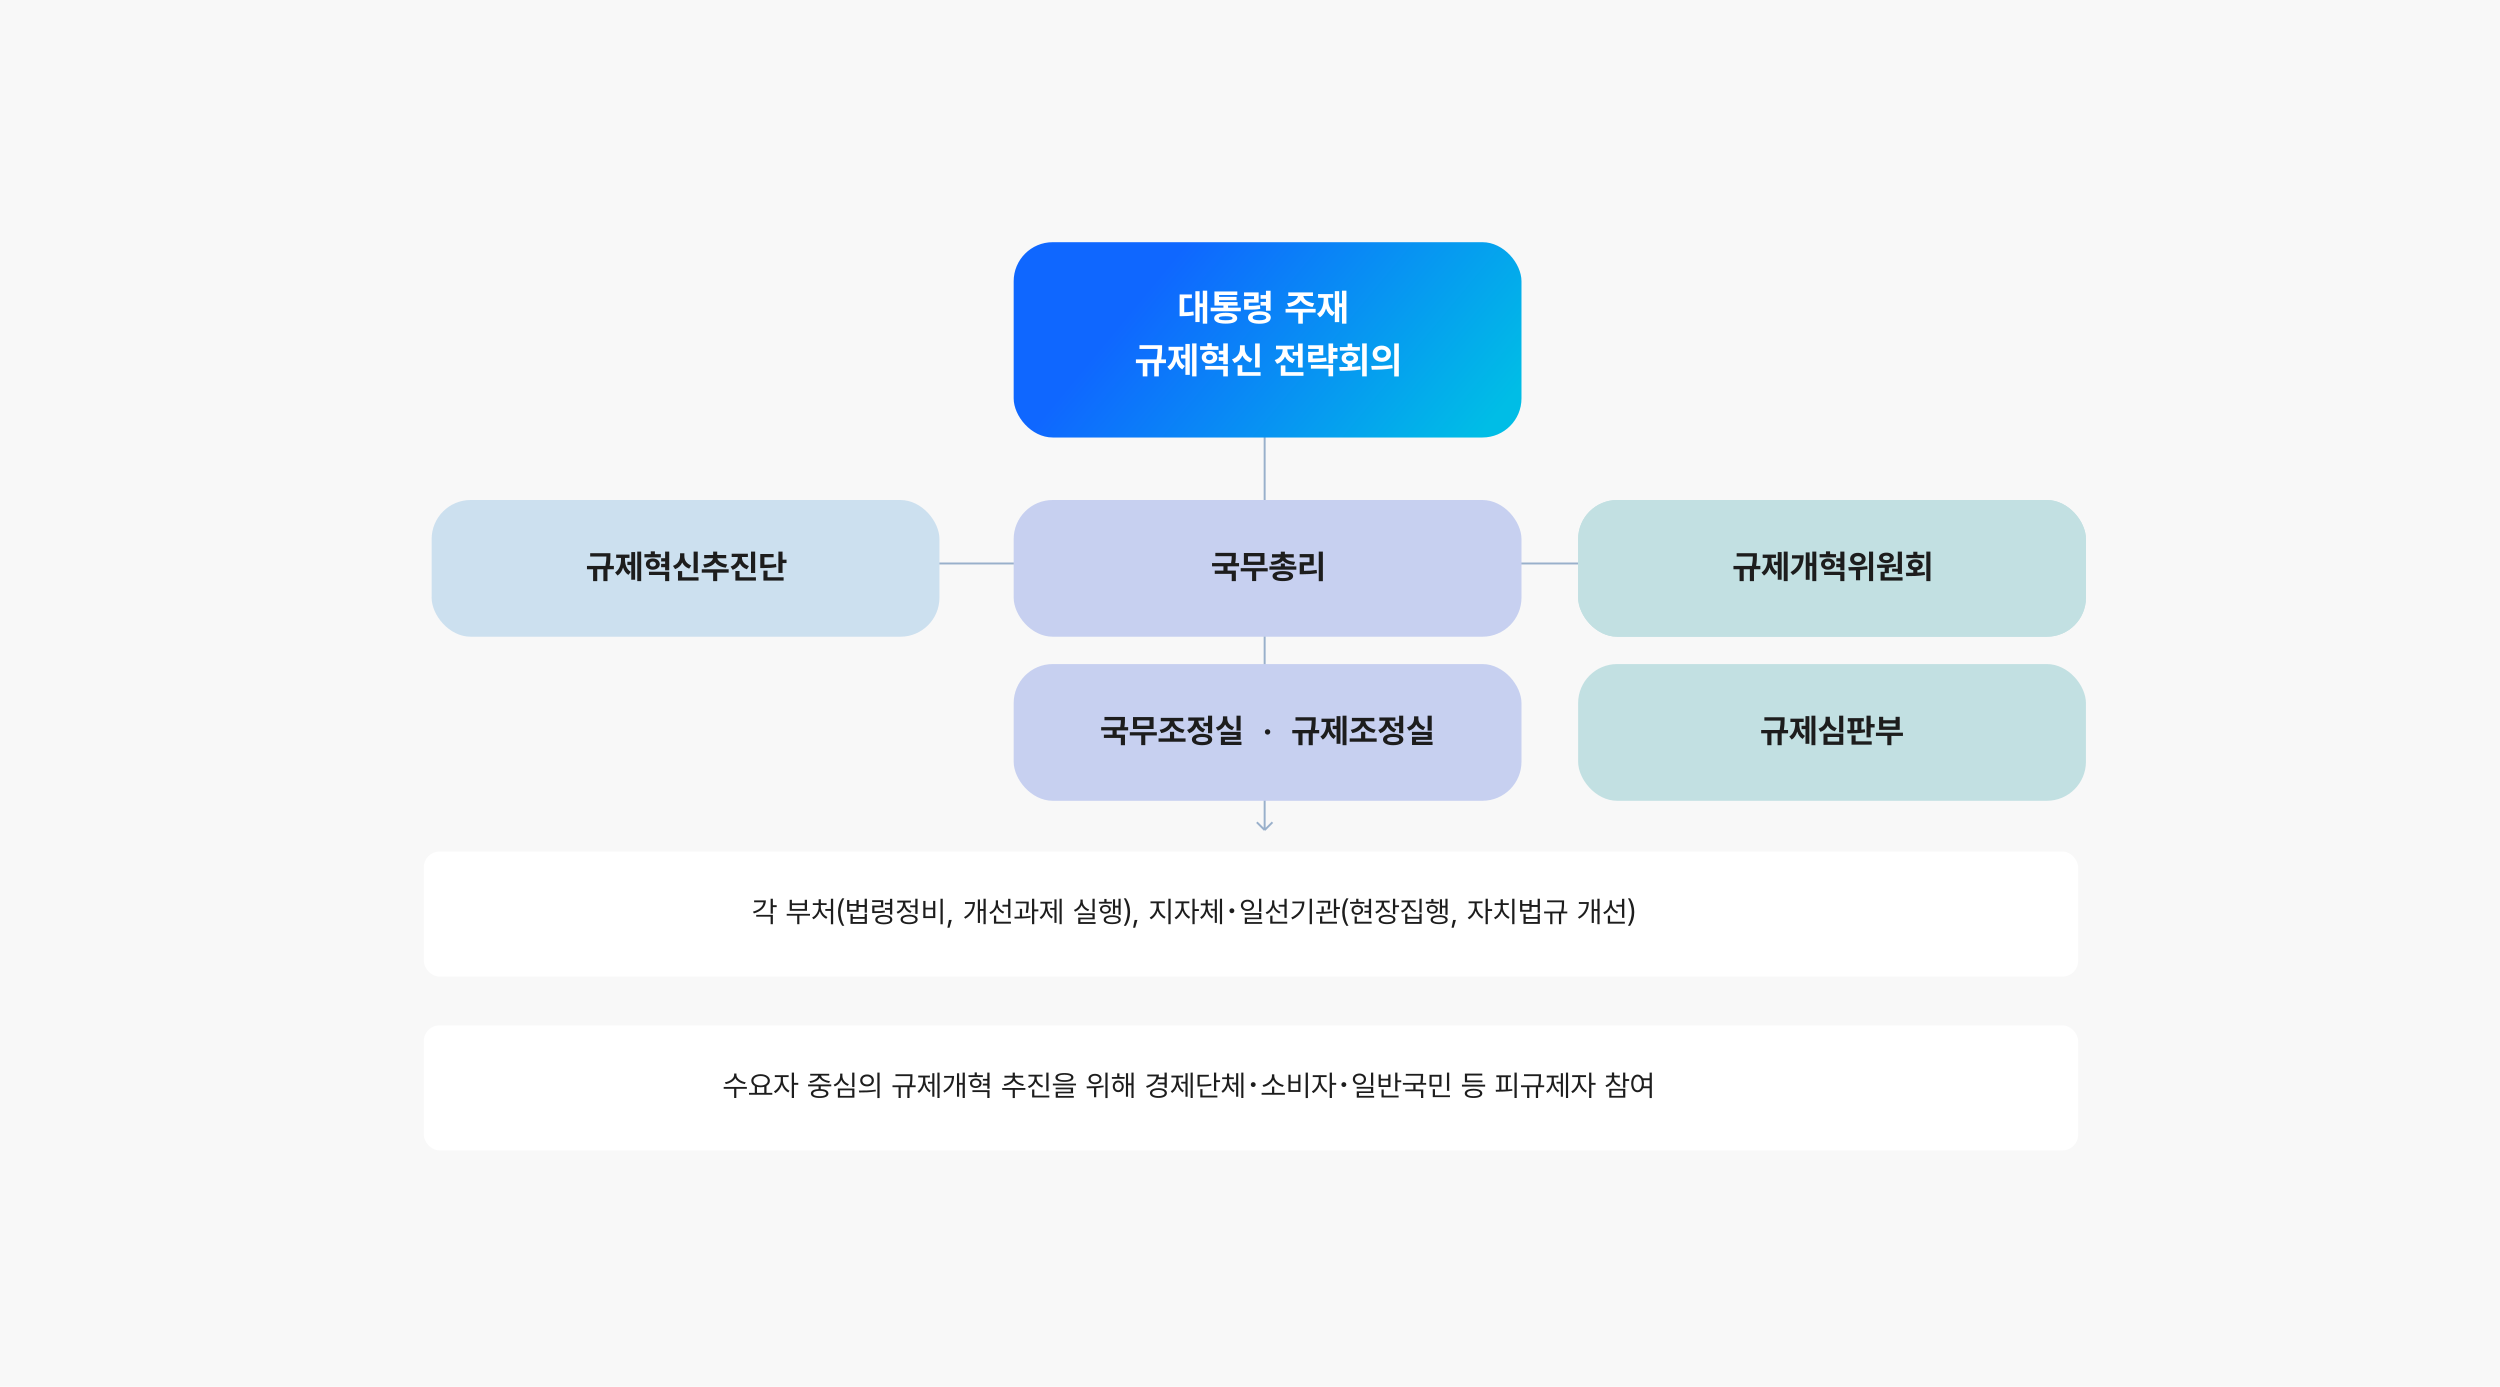
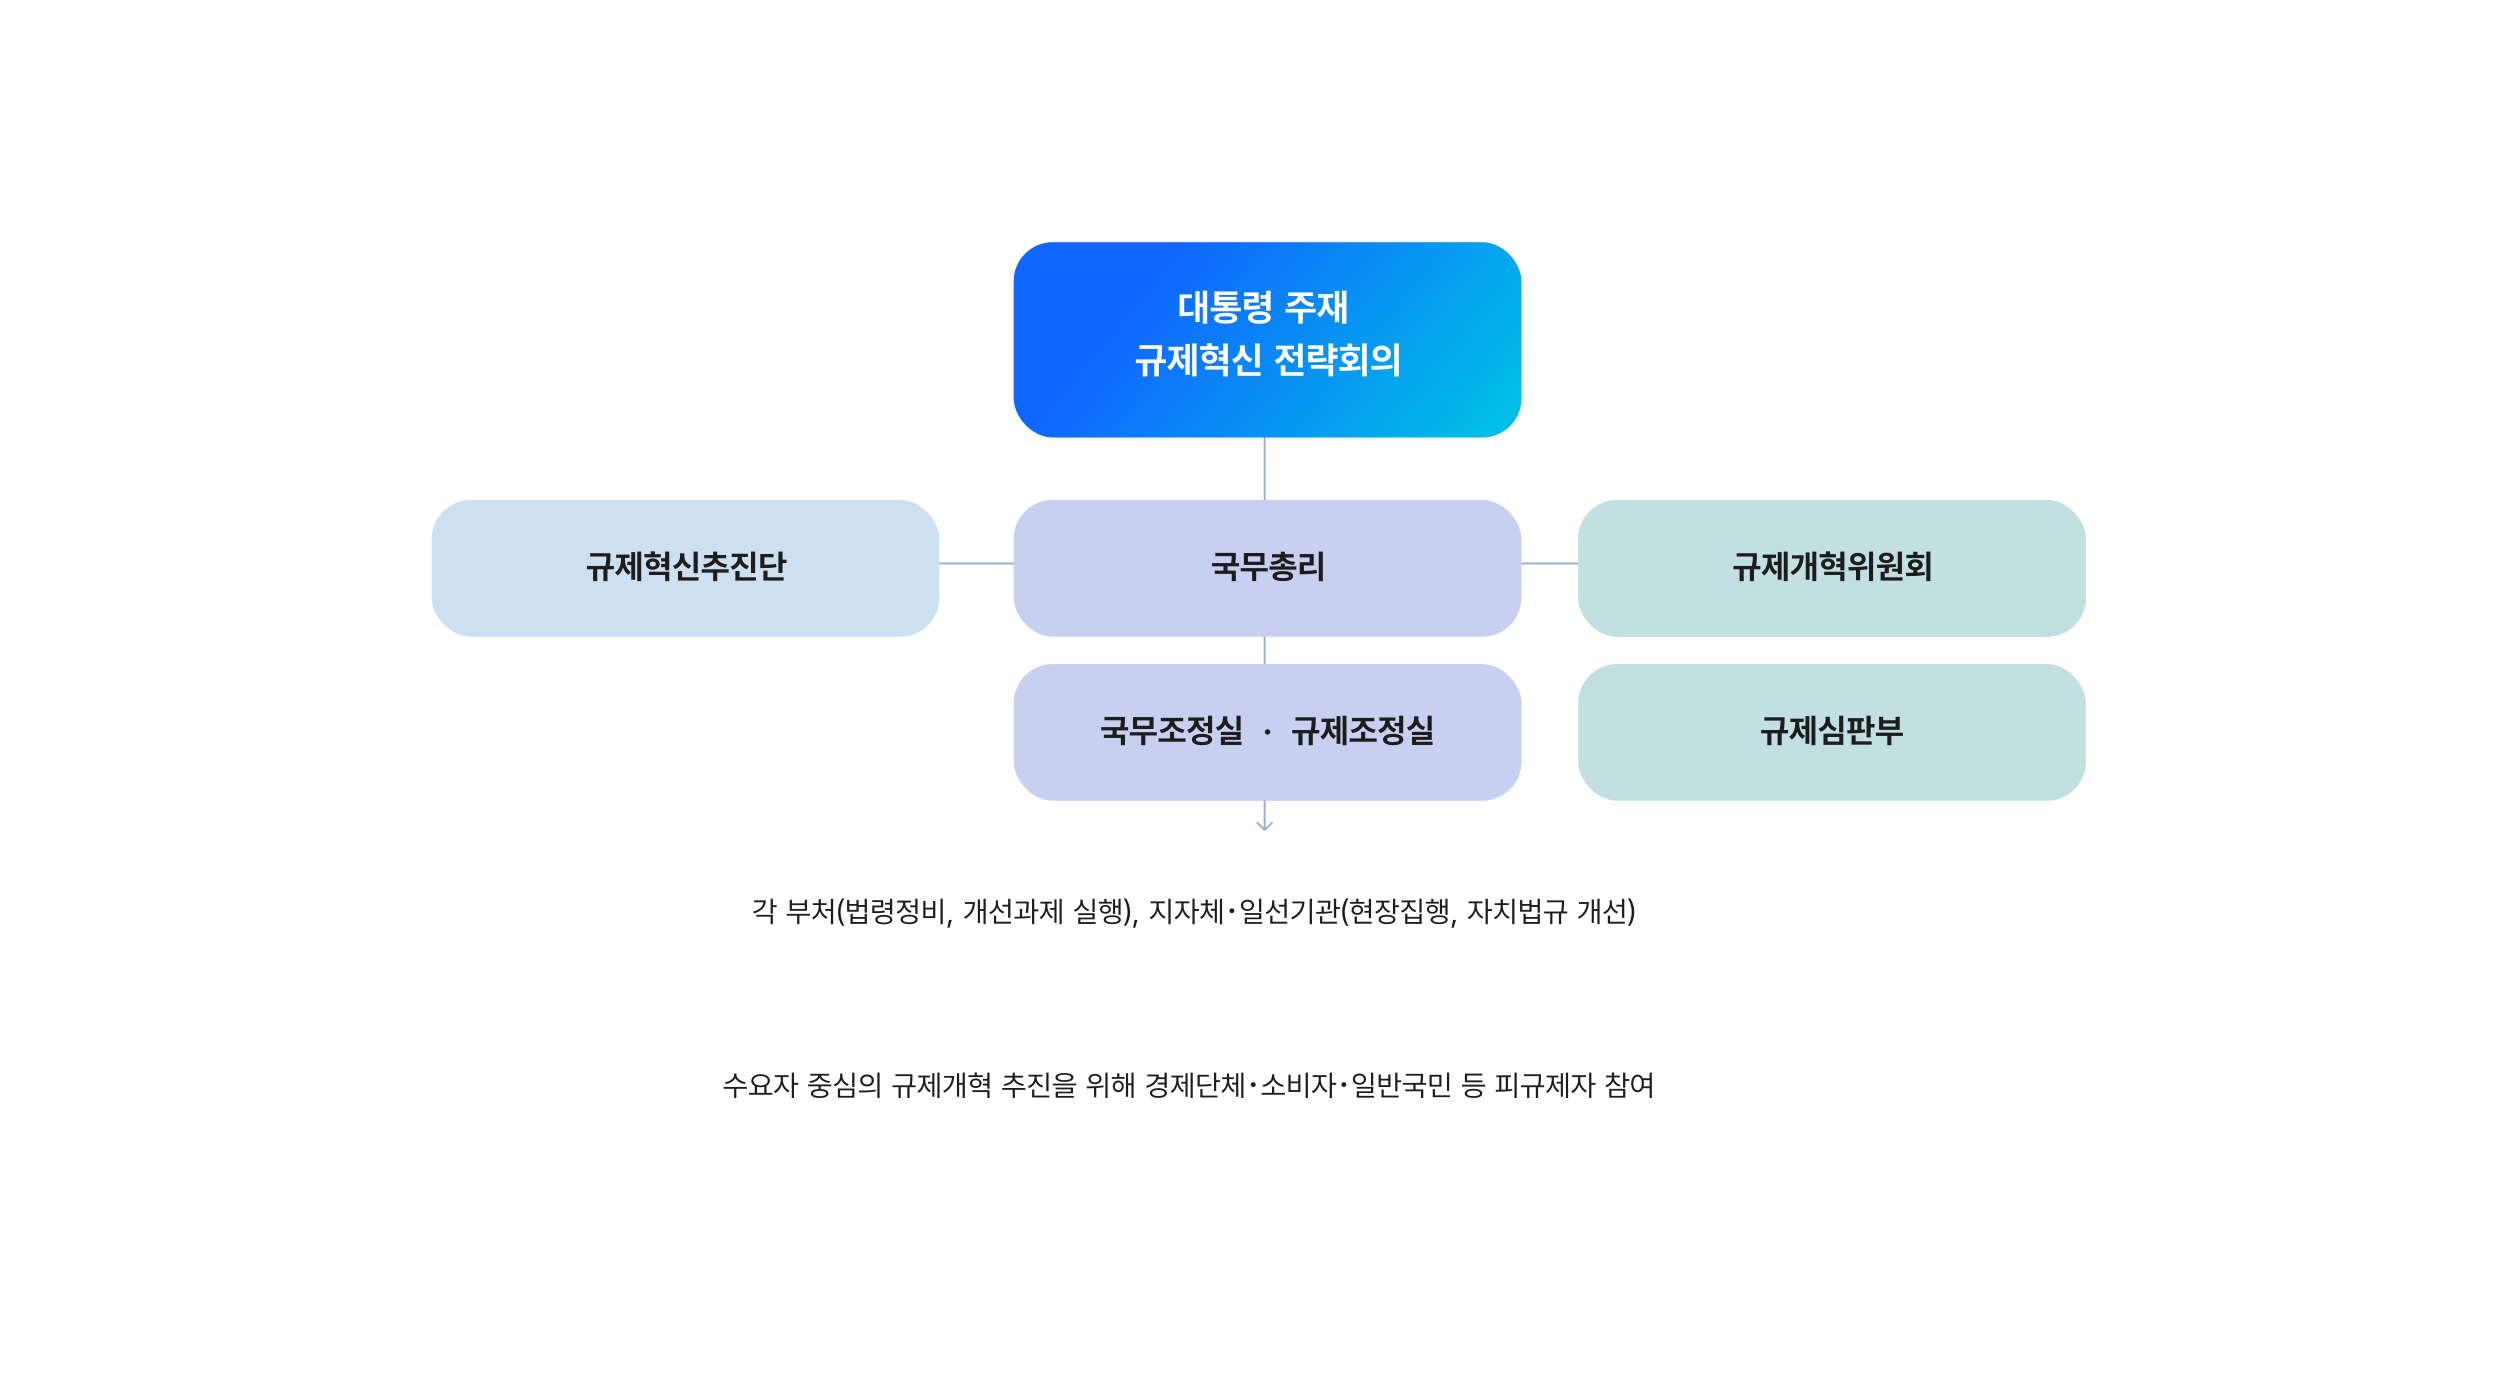
<svg xmlns="http://www.w3.org/2000/svg" width="1280" height="710" viewBox="0 0 1280 710" fill="none">
-   <rect width="1280" height="710" fill="#F8F8F8" />
  <path d="M647.5 152L647.5 425M647.5 425L643.5 421M647.5 425L651.5 421" stroke="#99B0CB" />
  <path d="M447 288.5L834 288.5" stroke="#99B0CB" />
  <rect x="217" y="436" width="847" height="64" rx="8" fill="white" />
  <path d="M395.708 460.164V463.475H397.671V464.456H395.708V467.811H394.565V460.164H395.708ZM392.134 460.999C392.134 464.295 389.834 466.639 385.981 467.664L385.513 466.771C388.706 465.906 390.676 464.163 390.918 461.951H386.099V460.999H392.134ZM395.708 468.411V473.187H394.565V469.349H387.183V468.411H395.708ZM414.722 467.898V468.836H409.287V473.187H408.159V468.836H402.798V467.898H414.722ZM405.464 460.706V462.508H412.026V460.706H413.184V466.316H404.321V460.706H405.464ZM405.464 465.379H412.026V463.445H405.464V465.379ZM426.572 460.164V473.216H425.415V466.36H422.559V465.408H425.415V460.164H426.572ZM420.273 464.412C420.273 466.565 421.738 468.675 423.672 469.539L423.013 470.433C421.533 469.751 420.303 468.331 419.731 466.609C419.16 468.426 417.944 469.949 416.465 470.667L415.806 469.773C417.71 468.88 419.146 466.653 419.146 464.412V463.372H416.157V462.435H419.146V460.413H420.288V462.435H423.232V463.372H420.273V464.412ZM429.062 466.99C429.077 464.222 429.824 461.922 431.172 459.959H432.285C431.289 461.409 430.366 464.383 430.366 466.99C430.366 469.598 431.289 472.557 432.285 474.007H431.172C429.824 472.059 429.077 469.759 429.062 466.99ZM434.863 460.838V462.859H438.496V460.838H439.624V463.372H442.7V460.164H443.857V467.283H442.7V464.339H439.624V466.8H433.721V460.838H434.863ZM434.863 465.862H438.496V463.768H434.863V465.862ZM436.621 467.913V469.51H442.7V467.913H443.843V473.011H435.464V467.913H436.621ZM436.621 472.059H442.7V470.433H436.621V472.059ZM452.207 460.911V464.559H447.725V466.551C450.171 466.551 451.431 466.5 452.969 466.214L453.086 467.166C451.46 467.459 450.142 467.503 447.505 467.488H446.582V463.636H451.064V461.863H446.553V460.911H452.207ZM456.821 460.179V468.235H455.664V465.833H453.086V464.866H455.664V463.167H453.086V462.229H455.664V460.179H456.821ZM452.515 468.455C455.225 468.455 456.865 469.349 456.865 470.872C456.865 472.396 455.225 473.26 452.515 473.26C449.79 473.26 448.135 472.396 448.135 470.872C448.135 469.349 449.79 468.455 452.515 468.455ZM452.515 469.363C450.508 469.363 449.292 469.92 449.307 470.872C449.292 471.81 450.508 472.352 452.515 472.352C454.507 472.352 455.737 471.81 455.737 470.872C455.737 469.92 454.507 469.363 452.515 469.363ZM469.785 460.164V467.928H468.628V464.515H466.006V463.562H468.628V460.164H469.785ZM465.464 468.338C468.174 468.338 469.829 469.217 469.829 470.755C469.829 472.293 468.174 473.172 465.464 473.187C462.754 473.172 461.099 472.293 461.099 470.755C461.099 469.217 462.754 468.338 465.464 468.338ZM465.464 469.231C463.472 469.231 462.227 469.803 462.241 470.755C462.227 471.692 463.472 472.264 465.464 472.264C467.456 472.264 468.687 471.692 468.687 470.755C468.687 469.803 467.456 469.231 465.464 469.231ZM463.516 462.552C463.516 464.251 464.819 465.862 466.724 466.521L466.123 467.444C464.658 466.917 463.523 465.826 462.974 464.471C462.402 466.001 461.194 467.225 459.648 467.811L459.048 466.888C460.981 466.185 462.358 464.427 462.358 462.566V462.083H459.414V461.116H466.431V462.083H463.516V462.552ZM482.69 460.164V473.216H481.533V460.164H482.69ZM473.857 461.277V464.72H477.739V461.277H478.867V470.066H472.715V461.277H473.857ZM473.857 469.1H477.739V465.643H473.857V469.1ZM487.29 471.019L486.147 475.003H485.063L485.869 471.019H487.29ZM504.678 460.164V473.187H503.55V466.375H501.748V472.542H500.649V460.516H501.748V465.423H503.55V460.164H504.678ZM499.17 461.863C499.155 465.174 497.998 468.309 494.248 470.389L493.574 469.583C496.599 467.898 497.852 465.511 498.042 462.815H494.072V461.863H499.17ZM510.977 462.625C510.977 464.441 512.295 466.155 514.199 466.844L513.555 467.737C512.126 467.166 510.991 466.031 510.435 464.617C509.878 466.192 508.691 467.444 507.153 468.06L506.538 467.122C508.486 466.404 509.834 464.588 509.849 462.581V460.97H510.977V462.625ZM517.319 460.179V469.935H516.162V464.207H513.262V463.24H516.162V460.179H517.319ZM517.612 471.941V472.908H508.896V468.821H510.054V471.941H517.612ZM526.709 461.614V462.288C526.694 463.313 526.694 465.042 526.328 467.459L525.171 467.356C525.522 465.174 525.552 463.592 525.552 462.552H520.088V461.614H526.709ZM523.296 465.335V469.29C524.739 469.239 526.218 469.144 527.573 468.982L527.632 469.847C524.893 470.271 521.831 470.33 519.502 470.315L519.355 469.363C520.212 469.356 521.165 469.349 522.168 469.319V465.335H523.296ZM529.536 460.164V465.613H531.646V466.609H529.536V473.187H528.394V460.164H529.536ZM543.584 460.164V473.187H542.485V460.164H543.584ZM540.947 460.486V472.513H539.863V465.804H537.666V464.866H539.863V460.486H540.947ZM536.274 463.885C536.274 466.141 537.285 468.382 539.087 469.422L538.384 470.271C537.102 469.502 536.194 468.096 535.747 466.434C535.271 468.228 534.326 469.759 533.022 470.579L532.29 469.715C534.106 468.631 535.161 466.258 535.161 463.885V462.654H532.656V461.702H538.662V462.654H536.274V463.885ZM560.474 460.164V466.917H559.346V460.164H560.474ZM560.488 467.576V470.696H553.179V472.103H560.957V473.04H552.051V469.803H559.346V468.499H552.021V467.576H560.488ZM554.351 461.541C554.336 463.387 555.742 465.013 557.676 465.643L557.104 466.536C555.581 466.016 554.365 464.925 553.779 463.519C553.193 465.035 551.97 466.229 550.425 466.785L549.824 465.877C551.787 465.188 553.179 463.46 553.179 461.541V460.545H554.351V461.541ZM573.76 460.164V468.411H572.661V464.676H570.918V467.942H569.834V460.428H570.918V463.724H572.661V460.164H573.76ZM569.307 461.731V462.654H562.627V461.731H565.41V460.267H566.553V461.731H569.307ZM565.981 463.357C567.637 463.357 568.765 464.222 568.779 465.584C568.765 466.917 567.637 467.796 565.981 467.796C564.341 467.796 563.184 466.917 563.198 465.584C563.184 464.222 564.341 463.357 565.981 463.357ZM565.981 464.207C564.941 464.207 564.224 464.764 564.224 465.584C564.224 466.39 564.941 466.932 565.981 466.932C567.021 466.932 567.739 466.39 567.739 465.584C567.739 464.764 567.021 464.207 565.981 464.207ZM569.453 468.631C572.192 468.631 573.833 469.451 573.833 470.916C573.833 472.337 572.192 473.157 569.453 473.157C566.714 473.157 565.073 472.337 565.088 470.916C565.073 469.451 566.714 468.631 569.453 468.631ZM569.453 469.539C567.432 469.524 566.216 470.022 566.23 470.916C566.216 471.766 567.432 472.264 569.453 472.264C571.475 472.264 572.676 471.766 572.69 470.916C572.676 470.022 571.475 469.524 569.453 469.539ZM578.608 466.99C578.594 469.759 577.847 472.059 576.499 474.007H575.386C576.382 472.557 577.305 469.598 577.305 466.99C577.305 464.383 576.382 461.409 575.386 459.959H576.499C577.847 461.922 578.594 464.222 578.608 466.99ZM582.358 471.019L581.216 475.003H580.132L580.938 471.019H582.358ZM593.286 464.163C593.286 466.375 594.897 468.616 596.816 469.451L596.172 470.359C594.648 469.664 593.33 468.162 592.729 466.36C592.114 468.272 590.803 469.935 589.316 470.682L588.628 469.773C590.488 468.88 592.114 466.419 592.129 464.163V462.464H589.053V461.512H596.392V462.464H593.286V464.163ZM599.365 460.164V473.187H598.208V460.164H599.365ZM606.001 464.163C605.986 466.258 607.495 468.558 609.385 469.451L608.726 470.359C607.261 469.649 606.023 468.096 605.444 466.331C604.844 468.25 603.533 469.935 602.075 470.682L601.372 469.773C603.247 468.865 604.858 466.39 604.873 464.163V462.464H601.841V461.512H608.931V462.464H606.001V464.163ZM611.67 460.164V465.438H613.853V466.419H611.67V473.187H610.527V460.164H611.67ZM618.364 464.178C618.364 466.272 619.434 468.411 621.206 469.363L620.547 470.228C619.25 469.524 618.313 468.177 617.837 466.609C617.368 468.279 616.438 469.729 615.142 470.521L614.453 469.642C616.226 468.616 617.266 466.331 617.28 464.178V463.533H614.805V462.581H617.28V460.647H618.379V462.581H620.811V463.533H618.364V464.178ZM625.688 460.164V473.187H624.59V460.164H625.688ZM623.052 460.486V472.513H621.968V466.287H619.917V465.306H621.968V460.486H623.052ZM630.727 465.055C631.417 465.055 631.987 465.61 631.987 466.3C631.987 467.005 631.417 467.56 630.727 467.56C630.022 467.56 629.467 467.005 629.467 466.3C629.467 465.61 630.022 465.055 630.727 465.055ZM638.711 460.647C640.659 460.662 642.08 461.834 642.08 463.533C642.08 465.232 640.659 466.404 638.711 466.404C636.733 466.404 635.327 465.232 635.327 463.533C635.327 461.834 636.733 460.662 638.711 460.647ZM638.711 461.614C637.407 461.614 636.44 462.405 636.455 463.533C636.44 464.676 637.407 465.467 638.711 465.467C640 465.467 640.967 464.676 640.967 463.533C640.967 462.405 640 461.614 638.711 461.614ZM645.771 460.164V466.858H644.629V460.164H645.771ZM645.771 467.488V470.623H638.462V472.088H646.24V473.011H637.334V469.759H644.629V468.411H637.305V467.488H645.771ZM652.437 462.625C652.437 464.441 653.755 466.155 655.659 466.844L655.015 467.737C653.586 467.166 652.451 466.031 651.895 464.617C651.338 466.192 650.151 467.444 648.613 468.06L647.998 467.122C649.946 466.404 651.294 464.588 651.309 462.581V460.97H652.437V462.625ZM658.779 460.179V469.935H657.622V464.207H654.722V463.24H657.622V460.179H658.779ZM659.072 471.941V472.908H650.356V468.821H651.514V471.941H659.072ZM671.714 460.164V473.187H670.557V460.164H671.714ZM667.861 461.585C667.847 465.335 666.104 468.646 661.738 470.74L661.108 469.803C664.631 468.133 666.426 465.635 666.689 462.522H661.709V461.585H667.861ZM681.133 461.175V461.863C681.118 462.713 681.118 464.017 680.796 465.716L679.639 465.628C679.954 464.068 679.983 462.962 680.005 462.142H674.644V461.175H681.133ZM677.778 464.061V466.858C679.221 466.8 680.715 466.697 682.07 466.507L682.144 467.356C679.419 467.825 676.27 467.884 673.955 467.884L673.838 466.932C674.68 466.924 675.632 466.917 676.636 466.888V464.061H677.778ZM684.121 460.164V464.412H686.025V465.394H684.121V469.964H682.949V460.164H684.121ZM684.546 471.941V472.908H675.845V469.085H677.002V471.941H684.546ZM687.197 466.99C687.212 464.222 687.959 461.922 689.307 459.959H690.42C689.424 461.409 688.501 464.383 688.501 466.99C688.501 469.598 689.424 472.557 690.42 474.007H689.307C687.959 472.059 687.212 469.759 687.197 466.99ZM701.992 460.179V470.11H700.835V467.312H698.579V466.375H700.835V464.603H698.579V463.65H700.835V460.179H701.992ZM698.579 461.775V462.713H691.211V461.775H694.375V460.164H695.518V461.775H698.579ZM694.932 463.431C696.675 463.431 697.905 464.427 697.905 465.921C697.905 467.4 696.675 468.411 694.932 468.411C693.188 468.411 691.973 467.4 691.987 465.921C691.973 464.427 693.188 463.431 694.932 463.431ZM694.932 464.339C693.818 464.354 693.057 464.983 693.057 465.921C693.057 466.858 693.818 467.488 694.932 467.488C696.045 467.488 696.807 466.858 696.821 465.921C696.807 464.983 696.045 464.354 694.932 464.339ZM702.285 471.941V472.908H693.569V469.231H694.727V471.941H702.285ZM708.569 462.64C708.569 464.339 709.844 465.862 711.763 466.492L711.221 467.4C709.719 466.91 708.584 465.87 708.027 464.559C707.463 466.053 706.262 467.217 704.702 467.781L704.116 466.858C706.064 466.199 707.427 464.515 707.441 462.64V462.083H704.468V461.131H711.499V462.083H708.569V462.64ZM714.341 460.164V463.489H716.304V464.456H714.341V468.03H713.198V460.164H714.341ZM710.166 468.382C712.847 468.382 714.458 469.261 714.458 470.755C714.458 472.278 712.847 473.157 710.166 473.157C707.485 473.157 705.845 472.278 705.845 470.755C705.845 469.261 707.485 468.382 710.166 468.382ZM710.166 469.305C708.203 469.305 706.987 469.847 707.002 470.755C706.987 471.692 708.203 472.234 710.166 472.234C712.144 472.234 713.345 471.692 713.345 470.755C713.345 469.847 712.144 469.305 710.166 469.305ZM721.812 462.317C721.812 464.017 723.232 465.525 725.166 466.111L724.58 467.02C723.057 466.536 721.833 465.489 721.24 464.148C720.669 465.584 719.438 466.705 717.886 467.239L717.285 466.331C719.248 465.716 720.654 464.104 720.654 462.317V461.98H717.607V461.043H724.814V461.98H721.812V462.317ZM727.876 460.164V467.21H726.733V460.164H727.876ZM720.581 467.854V469.437H726.733V467.854H727.876V473.011H719.438V467.854H720.581ZM720.581 472.073H726.733V470.359H720.581V472.073ZM741.147 460.164V468.411H740.049V464.676H738.306V467.942H737.222V460.428H738.306V463.724H740.049V460.164H741.147ZM736.694 461.731V462.654H730.015V461.731H732.798V460.267H733.94V461.731H736.694ZM733.369 463.357C735.024 463.357 736.152 464.222 736.167 465.584C736.152 466.917 735.024 467.796 733.369 467.796C731.729 467.796 730.571 466.917 730.586 465.584C730.571 464.222 731.729 463.357 733.369 463.357ZM733.369 464.207C732.329 464.207 731.611 464.764 731.611 465.584C731.611 466.39 732.329 466.932 733.369 466.932C734.409 466.932 735.127 466.39 735.127 465.584C735.127 464.764 734.409 464.207 733.369 464.207ZM736.841 468.631C739.58 468.631 741.221 469.451 741.221 470.916C741.221 472.337 739.58 473.157 736.841 473.157C734.102 473.157 732.461 472.337 732.476 470.916C732.461 469.451 734.102 468.631 736.841 468.631ZM736.841 469.539C734.819 469.524 733.604 470.022 733.618 470.916C733.604 471.766 734.819 472.264 736.841 472.264C738.862 472.264 740.063 471.766 740.078 470.916C740.063 470.022 738.862 469.524 736.841 469.539ZM745.425 471.019L744.282 475.003H743.198L744.004 471.019H745.425ZM756.104 464.163C756.089 466.258 757.598 468.558 759.487 469.451L758.828 470.359C757.363 469.649 756.125 468.096 755.547 466.331C754.946 468.25 753.635 469.935 752.178 470.682L751.475 469.773C753.35 468.865 754.961 466.39 754.976 464.163V462.464H751.943V461.512H759.033V462.464H756.104V464.163ZM761.772 460.164V465.438H763.955V466.419H761.772V473.187H760.63V460.164H761.772ZM775.396 460.164V473.187H774.238V460.164H775.396ZM769.463 464.412C769.463 466.595 770.986 468.704 772.949 469.539L772.305 470.433C770.803 469.766 769.529 468.353 768.921 466.624C768.335 468.455 767.068 469.957 765.566 470.667L764.922 469.773C766.855 468.895 768.335 466.697 768.335 464.412V463.372H765.273V462.435H768.32V460.413H769.463V462.435H772.495V463.372H769.463V464.412ZM779.424 460.838V462.859H783.057V460.838H784.185V463.372H787.261V460.164H788.418V467.283H787.261V464.339H784.185V466.8H778.281V460.838H779.424ZM779.424 465.862H783.057V463.768H779.424V465.862ZM781.182 467.913V469.51H787.261V467.913H788.403V473.011H780.024V467.913H781.182ZM781.182 472.059H787.261V470.433H781.182V472.059ZM800.811 461.014V462.01C800.811 463.182 800.811 464.632 800.444 466.697H802.451V467.649H799.316V473.187H798.174V467.649H794.834V473.187H793.691V467.649H790.586V466.697H799.272C799.697 464.646 799.697 463.174 799.697 462.01V461.966H792.109V461.014H800.811ZM818.989 460.164V473.187H817.861V466.375H816.06V472.542H814.961V460.516H816.06V465.423H817.861V460.164H818.989ZM813.481 461.863C813.467 465.174 812.31 468.309 808.56 470.389L807.886 469.583C810.911 467.898 812.163 465.511 812.354 462.815H808.384V461.863H813.481ZM825.288 462.625C825.288 464.441 826.606 466.155 828.511 466.844L827.866 467.737C826.438 467.166 825.303 466.031 824.746 464.617C824.189 466.192 823.003 467.444 821.465 468.06L820.85 467.122C822.798 466.404 824.146 464.588 824.16 462.581V460.97H825.288V462.625ZM831.631 460.179V469.935H830.474V464.207H827.573V463.24H830.474V460.179H831.631ZM831.924 471.941V472.908H823.208V468.821H824.365V471.941H831.924ZM836.743 466.99C836.729 469.759 835.981 472.059 834.634 474.007H833.521C834.517 472.557 835.439 469.598 835.439 466.99C835.439 464.383 834.517 461.409 833.521 459.959H834.634C835.981 461.922 836.729 464.222 836.743 466.99Z" fill="#1D1D1D" />
  <rect x="217" y="525" width="847" height="64" rx="8" fill="white" />
  <path d="M377.061 550.38C377.061 552.211 379.463 553.808 381.807 554.13L381.338 555.067C379.316 554.73 377.317 553.61 376.475 552.006C375.64 553.617 373.633 554.73 371.611 555.067L371.143 554.13C373.486 553.808 375.874 552.24 375.874 550.38V549.633H377.061V550.38ZM382.393 556.503V557.47H377.002V562.187H375.874V557.47H370.527V556.503H382.393ZM395.415 559.55V560.517H383.491V559.55H386.45V556.034C385.337 555.456 384.663 554.518 384.663 553.339C384.663 551.317 386.641 549.999 389.424 549.984C392.207 549.999 394.185 551.317 394.185 553.339C394.185 554.496 393.533 555.426 392.456 556.005V559.55H395.415ZM389.424 550.937C387.285 550.922 385.776 551.889 385.776 553.339C385.776 554.789 387.285 555.771 389.424 555.771C391.548 555.771 393.071 554.789 393.071 553.339C393.071 551.889 391.548 550.922 389.424 550.937ZM387.578 559.55H391.299V556.444C390.735 556.598 390.105 556.679 389.424 556.679C388.757 556.679 388.135 556.605 387.578 556.459V559.55ZM400.864 553.163C400.85 555.258 402.358 557.558 404.248 558.451L403.589 559.359C402.124 558.649 400.886 557.096 400.308 555.331C399.707 557.25 398.396 558.935 396.938 559.682L396.235 558.773C398.11 557.865 399.722 555.39 399.736 553.163V551.464H396.704V550.512H403.794V551.464H400.864V553.163ZM406.533 549.164V554.438H408.716V555.419H406.533V562.187H405.391V549.164H406.533ZM425.605 555.258V556.21H420.229V557.602C422.69 557.704 424.141 558.51 424.155 559.887C424.141 561.337 422.471 562.157 419.673 562.157C416.846 562.157 415.176 561.337 415.176 559.887C415.176 558.51 416.619 557.704 419.102 557.602V556.21H413.74V555.258H425.605ZM419.673 558.48C417.578 558.495 416.333 559.008 416.348 559.887C416.333 560.751 417.578 561.264 419.673 561.264C421.738 561.264 422.998 560.751 422.998 559.887C422.998 559.008 421.738 558.495 419.673 558.48ZM424.551 549.779V550.717H420.42C420.493 552.182 422.646 553.317 424.946 553.559L424.521 554.467C422.39 554.21 420.391 553.258 419.673 551.801C418.962 553.258 416.97 554.21 414.824 554.467L414.414 553.559C416.67 553.317 418.838 552.182 418.926 550.717H414.824V549.779H424.551ZM437.456 549.179V556.576H436.313V549.179H437.456ZM437.456 557.323V562.011H428.989V557.323H437.456ZM430.117 558.261V561.073H436.328V558.261H430.117ZM431.318 550.966C431.304 552.812 432.71 554.438 434.629 555.111L434.043 555.99C432.534 555.47 431.333 554.372 430.747 552.943C430.168 554.467 428.953 555.668 427.393 556.239L426.807 555.331C428.784 554.643 430.146 552.885 430.146 550.966V549.691H431.318V550.966ZM443.931 550.116C445.981 550.116 447.432 551.361 447.432 553.178C447.432 554.994 445.981 556.239 443.931 556.239C441.88 556.239 440.4 554.994 440.415 553.178C440.4 551.361 441.88 550.116 443.931 550.116ZM443.931 551.127C442.539 551.127 441.528 551.962 441.543 553.178C441.528 554.394 442.539 555.229 443.931 555.229C445.308 555.229 446.304 554.394 446.304 553.178C446.304 551.962 445.308 551.127 443.931 551.127ZM450.347 549.164V562.216H449.204V549.164H450.347ZM439.741 558.363C442.144 558.363 445.454 558.349 448.34 557.924L448.428 558.773C445.454 559.33 442.246 559.345 439.902 559.345L439.741 558.363ZM467.178 550.014V551.01C467.178 552.182 467.178 553.632 466.812 555.697H468.818V556.649H465.684V562.187H464.541V556.649H461.201V562.187H460.059V556.649H456.953V555.697H465.64C466.064 553.646 466.064 552.174 466.064 551.01V550.966H458.477V550.014H467.178ZM481.05 549.164V562.187H479.951V549.164H481.05ZM478.413 549.486V561.513H477.329V554.804H475.132V553.866H477.329V549.486H478.413ZM473.74 552.885C473.74 555.141 474.751 557.382 476.553 558.422L475.85 559.271C474.568 558.502 473.66 557.096 473.213 555.434C472.737 557.228 471.792 558.759 470.488 559.579L469.756 558.715C471.572 557.631 472.627 555.258 472.627 552.885V551.654H470.122V550.702H476.128V551.654H473.74V552.885ZM493.999 549.164V562.187H492.871V555.375H491.069V561.542H489.971V549.516H491.069V554.423H492.871V549.164H493.999ZM488.491 550.863C488.477 554.174 487.319 557.309 483.569 559.389L482.896 558.583C485.92 556.898 487.173 554.511 487.363 551.815H483.394V550.863H488.491ZM503.228 550.512V551.464H495.859V550.512H499.023V549.062H500.166V550.512H503.228ZM499.58 552.182C501.309 552.196 502.554 553.163 502.554 554.613C502.554 556.063 501.309 557.045 499.58 557.06C497.852 557.045 496.621 556.063 496.636 554.613C496.621 553.163 497.852 552.196 499.58 552.182ZM499.58 553.075C498.467 553.09 497.705 553.705 497.705 554.613C497.705 555.521 498.467 556.137 499.58 556.137C500.693 556.137 501.47 555.521 501.484 554.613C501.47 553.705 500.693 553.09 499.58 553.075ZM506.641 549.164V557.426H505.483V555.785H503.213V554.818H505.483V553.31H503.228V552.387H505.483V549.164H506.641ZM506.641 558.188V562.187H505.483V559.125H497.881V558.188H506.641ZM524.995 557.045V558.012H519.619V562.216H518.491V558.012H513.13V557.045H524.995ZM519.634 551.742C519.634 553.368 521.904 554.789 524.233 555.111L523.809 556.034C521.794 555.727 519.897 554.716 519.077 553.295C518.242 554.73 516.316 555.727 514.302 556.034L513.877 555.111C516.191 554.789 518.491 553.383 518.491 551.742V551.728H514.287V550.79H518.491V549.164H519.619V550.79H523.853V551.728H519.634V551.742ZM530.781 551.962C530.781 553.72 532.173 555.302 534.121 555.917L533.535 556.84C532.019 556.327 530.811 555.258 530.225 553.881C529.653 555.368 528.43 556.54 526.885 557.104L526.284 556.181C528.232 555.492 529.624 553.808 529.624 551.962V551.2H526.577V550.263H533.784V551.2H530.781V551.962ZM536.846 549.179V558.729H535.703V549.179H536.846ZM537.256 560.941V561.908H528.438V557.821H529.58V560.941H537.256ZM544.99 549.398C547.891 549.398 549.59 550.189 549.59 551.64C549.59 553.119 547.891 553.91 544.99 553.925C542.09 553.91 540.376 553.119 540.376 551.64C540.376 550.189 542.09 549.398 544.99 549.398ZM544.99 550.263C542.822 550.263 541.562 550.79 541.577 551.64C541.562 552.548 542.822 553.046 544.99 553.046C547.144 553.046 548.418 552.548 548.418 551.64C548.418 550.79 547.144 550.263 544.99 550.263ZM550.923 554.804V555.741H539.058V554.804H550.923ZM549.399 556.869V559.784H541.665V561.132H549.795V562.04H540.522V558.935H548.271V557.748H540.493V556.869H549.399ZM560.635 549.809C562.583 549.794 563.975 550.863 563.975 552.46C563.975 554.042 562.583 555.141 560.635 555.126C558.687 555.141 557.295 554.042 557.295 552.46C557.295 550.863 558.687 549.794 560.635 549.809ZM560.635 550.746C559.331 550.731 558.408 551.449 558.423 552.46C558.408 553.485 559.331 554.188 560.635 554.174C561.953 554.188 562.876 553.485 562.876 552.46C562.876 551.449 561.953 550.731 560.635 550.746ZM567.08 549.179V562.201H565.952V549.179H567.08ZM556.313 556.239C558.76 556.239 562.1 556.195 565 555.771L565.073 556.635C563.828 556.862 562.532 557.001 561.279 557.074V561.791H560.137V557.147C558.811 557.206 557.559 557.213 556.475 557.221L556.313 556.239ZM575.811 551.42V552.357H569.277V551.42H571.987V549.56H573.13V551.42H575.811ZM572.544 553.236C574.185 553.236 575.356 554.467 575.371 556.195C575.356 557.938 574.185 559.184 572.544 559.184C570.918 559.184 569.746 557.938 569.746 556.195C569.746 554.467 570.918 553.236 572.544 553.236ZM572.544 554.203C571.519 554.218 570.771 555.053 570.771 556.195C570.771 557.353 571.519 558.188 572.544 558.173C573.584 558.188 574.346 557.353 574.346 556.195C574.346 555.053 573.584 554.218 572.544 554.203ZM580.396 549.164V562.187H579.297V555.609H577.568V561.542H576.484V549.486H577.568V554.657H579.297V549.164H580.396ZM597.388 549.179V557.001H596.23V555.243H592.773V554.291H596.23V552.533H592.905C592.048 554.628 590.034 556.144 587.251 556.972L586.768 556.063C589.917 555.126 591.873 553.368 592.114 551.112H587.427V550.146H593.359C593.359 550.658 593.301 551.149 593.198 551.61H596.23V549.179H597.388ZM593.125 557.133C595.762 557.133 597.461 558.07 597.461 559.623C597.461 561.19 595.762 562.128 593.125 562.128C590.459 562.128 588.774 561.19 588.774 559.623C588.774 558.07 590.459 557.133 593.125 557.133ZM593.125 558.056C591.162 558.041 589.902 558.642 589.902 559.623C589.902 560.604 591.162 561.19 593.125 561.19C595.059 561.19 596.304 560.604 596.318 559.623C596.304 558.642 595.059 558.041 593.125 558.056ZM610.688 549.164V562.187H609.59V549.164H610.688ZM608.052 549.486V561.513H606.968V554.804H604.771V553.866H606.968V549.486H608.052ZM603.379 552.885C603.379 555.141 604.39 557.382 606.191 558.422L605.488 559.271C604.207 558.502 603.298 557.096 602.852 555.434C602.375 557.228 601.431 558.759 600.127 559.579L599.395 558.715C601.211 557.631 602.266 555.258 602.266 552.885V551.654H599.761V550.702H605.767V551.654H603.379V552.885ZM622.7 549.164V553.046H624.678V554.013H622.7V558.598H621.558V549.164H622.7ZM618.936 550.292V551.259H614.277V555.316C616.892 555.316 618.379 555.25 620.122 554.892L620.269 555.844C618.438 556.195 616.885 556.283 614.146 556.283H613.135V550.292H618.936ZM623.301 560.941V561.908H614.556V557.646H615.684V560.941H623.301ZM629.292 553.178C629.292 555.272 630.361 557.411 632.134 558.363L631.475 559.228C630.178 558.524 629.241 557.177 628.765 555.609C628.296 557.279 627.366 558.729 626.069 559.521L625.381 558.642C627.153 557.616 628.193 555.331 628.208 553.178V552.533H625.732V551.581H628.208V549.647H629.307V551.581H631.738V552.533H629.292V553.178ZM636.616 549.164V562.187H635.518V549.164H636.616ZM633.979 549.486V561.513H632.896V555.287H630.845V554.306H632.896V549.486H633.979ZM641.655 554.055C642.345 554.055 642.915 554.61 642.915 555.3C642.915 556.005 642.345 556.56 641.655 556.56C640.95 556.56 640.395 556.005 640.395 555.3C640.395 554.61 640.95 554.055 641.655 554.055ZM657.871 559.535V560.487H645.947V559.535H651.279V556.342H652.407V559.535H657.871ZM652.437 551.054C652.437 553.236 655.015 555.141 657.285 555.536L656.772 556.488C654.788 556.085 652.693 554.738 651.851 552.855C650.994 554.73 648.914 556.085 646.929 556.488L646.416 555.536C648.687 555.141 651.235 553.236 651.235 551.054V550.058H652.437V551.054ZM669.648 549.164V562.216H668.491V549.164H669.648ZM660.815 550.277V553.72H664.697V550.277H665.825V559.066H659.673V550.277H660.815ZM660.815 558.1H664.697V554.643H660.815V558.1ZM676.284 553.163C676.27 555.258 677.778 557.558 679.668 558.451L679.009 559.359C677.544 558.649 676.306 557.096 675.728 555.331C675.127 557.25 673.816 558.935 672.358 559.682L671.655 558.773C673.53 557.865 675.142 555.39 675.156 553.163V551.464H672.124V550.512H679.214V551.464H676.284V553.163ZM681.953 549.164V554.438H684.136V555.419H681.953V562.187H680.811V549.164H681.953ZM688.047 554.055C688.737 554.055 689.307 554.61 689.307 555.3C689.307 556.005 688.737 556.56 688.047 556.56C687.342 556.56 686.787 556.005 686.787 555.3C686.787 554.61 687.342 554.055 688.047 554.055ZM696.03 549.647C697.979 549.662 699.399 550.834 699.399 552.533C699.399 554.232 697.979 555.404 696.03 555.404C694.053 555.404 692.646 554.232 692.646 552.533C692.646 550.834 694.053 549.662 696.03 549.647ZM696.03 550.614C694.727 550.614 693.76 551.405 693.774 552.533C693.76 553.676 694.727 554.467 696.03 554.467C697.319 554.467 698.286 553.676 698.286 552.533C698.286 551.405 697.319 550.614 696.03 550.614ZM703.091 549.164V555.858H701.948V549.164H703.091ZM703.091 556.488V559.623H695.781V561.088H703.56V562.011H694.653V558.759H701.948V557.411H694.624V556.488H703.091ZM715.483 549.179V553.119H717.446V554.086H715.483V558.744H714.341V549.179H715.483ZM716.084 560.941V561.908H707.339V557.807H708.467V560.941H716.084ZM706.987 550.116V552.313H710.781V550.116H711.924V556.547H705.859V550.116H706.987ZM706.987 555.609H710.781V553.222H706.987V555.609ZM728.623 549.809V550.746C728.623 551.72 728.623 552.885 728.301 554.452H730.19V555.39H724.771V557.792H728.711V562.187H727.554V558.744H719.497V557.792H723.628V555.39H718.267V554.452H727.144C727.48 552.855 727.48 551.72 727.48 550.746H719.775V549.809H728.623ZM738.027 550.307V556.342H731.919V550.307H738.027ZM733.047 551.259V555.419H736.899V551.259H733.047ZM741.982 549.179V558.539H740.84V549.179H741.982ZM742.393 560.795V561.747H733.574V557.631H734.717V560.795H742.393ZM760.396 555.36V556.327H748.516V555.36H760.396ZM759.004 553.178V554.115H750.024V549.691H758.916V550.658H751.152V553.178H759.004ZM754.448 557.47C757.246 557.47 758.916 558.319 758.931 559.813C758.916 561.322 757.246 562.157 754.448 562.157C751.636 562.157 749.951 561.322 749.951 559.813C749.951 558.319 751.636 557.47 754.448 557.47ZM754.448 558.363C752.354 558.378 751.108 558.905 751.123 559.813C751.108 560.736 752.354 561.249 754.448 561.249C756.514 561.249 757.773 560.736 757.773 559.813C757.773 558.905 756.514 558.378 754.448 558.363ZM776.567 549.164V562.187H775.41V549.164H776.567ZM773.564 550.585V551.537H772.085V557.807C772.817 557.755 773.542 557.689 774.238 557.602L774.312 558.466C771.47 558.905 768.335 558.949 765.918 558.964L765.786 557.982L767.588 557.968V551.537H766.123V550.585H773.564ZM768.716 557.953C769.448 557.938 770.203 557.909 770.957 557.865V551.537H768.716V557.953ZM788.989 550.014V551.01C788.989 552.182 788.989 553.632 788.623 555.697H790.63V556.649H787.495V562.187H786.353V556.649H783.013V562.187H781.87V556.649H778.765V555.697H787.451C787.876 553.646 787.876 552.174 787.876 551.01V550.966H780.288V550.014H788.989ZM802.861 549.164V562.187H801.763V549.164H802.861ZM800.225 549.486V561.513H799.141V554.804H796.943V553.866H799.141V549.486H800.225ZM795.552 552.885C795.552 555.141 796.562 557.382 798.364 558.422L797.661 559.271C796.379 558.502 795.471 557.096 795.024 555.434C794.548 557.228 793.604 558.759 792.3 559.579L791.567 558.715C793.384 557.631 794.438 555.258 794.438 552.885V551.654H791.934V550.702H797.939V551.654H795.552V552.885ZM809.102 553.163C809.087 555.258 810.596 557.558 812.485 558.451L811.826 559.359C810.361 558.649 809.124 557.096 808.545 555.331C807.944 557.25 806.633 558.935 805.176 559.682L804.473 558.773C806.348 557.865 807.959 555.39 807.974 553.163V551.464H804.941V550.512H812.031V551.464H809.102V553.163ZM814.771 549.164V554.438H816.953V555.419H814.771V562.187H813.628V549.164H814.771ZM826.416 551.874C826.416 553.471 827.734 554.892 829.653 555.463L829.111 556.371C827.61 555.902 826.438 554.928 825.874 553.676C825.303 555.06 824.094 556.115 822.549 556.62L821.978 555.712C823.911 555.126 825.288 553.617 825.288 551.874V551.64H822.344V550.717H825.288V549.105H826.445V550.717H829.36V551.64H826.416V551.874ZM832.158 549.164V552.475H834.121V553.441H832.158V556.884H831.016V549.164H832.158ZM832.158 557.484V562.011H823.94V557.484H832.158ZM825.068 558.393V561.073H831.016V558.393H825.068ZM838.442 550.175C839.636 550.182 840.603 550.878 841.167 552.079H844.595V549.164H845.737V562.216H844.595V557.162H841.255C840.706 558.48 839.702 559.242 838.442 559.242C836.523 559.242 835.176 557.484 835.176 554.716C835.176 551.947 836.523 550.189 838.442 550.175ZM838.442 551.2C837.153 551.215 836.274 552.592 836.274 554.716C836.274 556.84 837.153 558.217 838.442 558.217C839.717 558.217 840.61 556.84 840.61 554.716C840.61 552.592 839.717 551.215 838.442 551.2ZM841.504 553.046C841.621 553.551 841.694 554.108 841.694 554.716C841.694 555.25 841.636 555.756 841.548 556.21H844.595V553.046H841.504Z" fill="#1D1D1D" />
  <g filter="url(#filter0_d_3317_43694)">
    <rect x="515" y="120" width="260" height="100" rx="20" fill="url(#paint0_linear_3317_43694)" />
    <path d="M614.078 144.822V161.707H611.833V153.228H610.2V160.891H608.029V145.101H610.2V151.335H611.833V144.822H614.078ZM606.248 146.771V148.682H602.333V155.881C603.965 155.872 605.413 155.788 607.045 155.491L607.212 157.421C605.153 157.811 603.353 157.866 601.126 157.885H599.958V146.771H606.248ZM631.296 153.524V155.38H615.859V153.524H622.39V152.485H617.789V145.23H629.497V147.049H620.164V147.995H629.107V149.702H620.164V150.667H629.645V152.485H624.765V153.524H631.296ZM623.578 156.159C627.307 156.141 629.441 157.143 629.459 158.924C629.441 160.742 627.307 161.707 623.578 161.707C619.792 161.707 617.659 160.742 617.659 158.924C617.659 157.143 619.792 156.141 623.578 156.159ZM623.578 157.903C621.147 157.903 620.015 158.219 620.034 158.924C620.015 159.647 621.147 159.963 623.578 159.963C625.953 159.963 627.066 159.647 627.084 158.924C627.066 158.219 625.953 157.903 623.578 157.903ZM640.425 145.694V150.945H635.323V152.634C637.837 152.615 639.321 152.541 641.038 152.244L641.26 154.137C639.293 154.489 637.512 154.563 634.247 154.563H632.985V149.164H638.069V147.605H632.948V145.694H640.425ZM646.548 144.841V155.102H644.173V152.467H641.409V150.574H644.173V148.997H641.409V147.086H644.173V144.841H646.548ZM640.815 155.38C644.415 155.38 646.623 156.567 646.641 158.59C646.623 160.612 644.415 161.763 640.815 161.763C637.178 161.763 634.97 160.612 634.97 158.59C634.97 156.567 637.178 155.38 640.815 155.38ZM640.815 157.18C638.533 157.18 637.364 157.625 637.382 158.59C637.364 159.518 638.533 159.963 640.815 159.963C643.06 159.963 644.285 159.518 644.285 158.59C644.285 157.625 643.06 157.18 640.815 157.18ZM669.612 154.137V156.029H663.043V161.707H660.706V156.029H654.211V154.137H669.612ZM668.239 145.713V147.568H663.322C663.554 149.22 665.418 150.88 668.888 151.298L668.035 153.153C665.066 152.754 662.941 151.483 661.93 149.739C660.891 151.483 658.785 152.754 655.844 153.153L654.972 151.298C658.386 150.88 660.27 149.22 660.539 147.568H655.603V145.713H668.239ZM685.365 144.822V161.707H683.101V153.246H681.672V160.928H679.427V156.085L678.091 157.866C676.523 157.041 675.512 155.64 674.918 153.896C674.353 155.899 673.351 157.523 671.746 158.479L670.28 156.66C672.84 155.213 673.712 152.226 673.712 148.997V148.459H670.855V146.566H678.592V148.459H676.013V148.997C676.013 151.938 676.885 154.74 679.427 156.048V145.063H681.672V151.316H683.101V144.822H685.365ZM590.996 172.75V173.882C590.996 175.292 590.996 177.24 590.55 180.023H592.981V181.935H589.326V188.707H586.969V181.935H583.462V188.707H581.087V181.935H577.581V180.023H588.157C588.583 177.741 588.658 175.988 588.695 174.661H579.417V172.75H590.996ZM608.604 171.822V188.707H606.359V171.822H608.604ZM605.153 172.101V187.928H602.926V179.522H600.7V177.611H602.926V172.101H605.153ZM599.345 176.35C599.345 179.151 600.217 181.99 602.685 183.4L601.293 185.145C599.791 184.254 598.798 182.742 598.232 180.933C597.647 182.899 596.627 184.569 595.078 185.516L593.649 183.771C596.135 182.25 597.063 179.207 597.063 176.35V175.44H594.298V173.548H601.906V175.44H599.345V176.35ZM619.848 173.27V175.125H610.459V173.27H614.096V171.674H616.453V173.27H619.848ZM615.247 175.737C617.529 175.737 619.236 177.092 619.254 178.984C619.236 180.84 617.529 182.194 615.247 182.194C612.983 182.194 611.276 180.84 611.294 178.984C611.276 177.092 612.983 175.737 615.247 175.737ZM615.247 177.519C614.208 177.519 613.484 178.075 613.502 178.984C613.484 179.856 614.208 180.395 615.247 180.395C616.267 180.395 617.046 179.856 617.046 178.984C617.046 178.075 616.267 177.519 615.247 177.519ZM624.654 171.822V182.547H622.297V180.766H619.997V178.854H622.297V177.481H620.034V175.607H622.297V171.822H624.654ZM624.654 183.345V188.707H622.297V185.219H613.057V183.345H624.654ZM640.982 171.841V184.161H638.607V171.841H640.982ZM641.427 186.518V188.41H629.664V182.974H632.057V186.518H641.427ZM633.319 174.401C633.3 176.628 634.488 178.817 637.271 179.708L636.065 181.563C634.163 180.933 632.846 179.671 632.094 178.057C631.343 179.792 629.988 181.183 628.012 181.86L626.788 179.986C629.626 179.04 630.851 176.684 630.851 174.401V172.769H633.319V174.401ZM662.969 171.841V184.161H660.613V178.112H657.848V176.201H660.613V171.841H662.969ZM663.377 186.518V188.41H651.762V183.085H654.137V186.518H663.377ZM655.121 175.144C655.121 177.092 656.308 179.188 658.999 180.061L657.83 181.935C655.956 181.332 654.675 180.098 653.933 178.558C653.191 180.265 651.846 181.619 649.851 182.287L648.645 180.357C651.428 179.485 652.69 177.277 652.708 175.125V174.865H649.313V172.973H658.479V174.865H655.121V175.144ZM680.8 174.16V176.09H678.555V177.76H680.8V179.708H678.555V182.083H676.18V171.841H678.555V174.16H680.8ZM673.508 172.769V177.945H668.127V179.56C670.92 179.541 672.812 179.448 674.956 179.059L675.215 180.951C672.785 181.378 670.614 181.489 667.2 181.489H665.771V176.146H671.208V174.661H665.752V172.769H673.508ZM678.555 182.862V188.688H676.18V184.755H667.181V182.862H678.555ZM695.774 171.822V188.707H693.417V171.822H695.774ZM681.654 183.938C682.943 183.929 684.418 183.929 685.958 183.883V182.454C684.103 182.129 682.897 180.979 682.916 179.393C682.897 177.5 684.623 176.22 687.109 176.22C689.614 176.22 691.358 177.5 691.358 179.393C691.358 180.97 690.152 182.12 688.296 182.454V183.809C689.707 183.744 691.135 183.632 692.49 183.456L692.657 185.2C688.964 185.831 684.975 185.868 681.969 185.868L681.654 183.938ZM692.249 173.696V175.552H681.988V173.696H685.958V171.896H688.315V173.696H692.249ZM687.109 178.02C685.958 178.02 685.142 178.521 685.161 179.393C685.142 180.283 685.958 180.766 687.109 180.766C688.296 180.766 689.094 180.283 689.094 179.393C689.094 178.521 688.296 178.02 687.109 178.02ZM703.474 172.954C706.146 172.936 708.15 174.68 708.15 177.092C708.15 179.522 706.146 181.248 703.474 181.248C700.802 181.248 698.78 179.522 698.78 177.092C698.78 174.68 700.802 172.936 703.474 172.954ZM703.474 174.995C702.138 174.995 701.118 175.774 701.136 177.092C701.118 178.428 702.138 179.188 703.474 179.188C704.81 179.188 705.831 178.428 705.849 177.092C705.831 175.774 704.829 174.995 703.474 174.995ZM712.195 171.822V188.744H709.838V171.822H712.195ZM698.075 183.363C701.081 183.382 705.255 183.326 708.874 182.825L709.059 184.532C705.311 185.256 701.303 185.293 698.353 185.293L698.075 183.363Z" fill="white" />
  </g>
  <g filter="url(#filter1_d_3317_43694)">
    <rect x="515" y="252" width="260" height="70" rx="20" fill="#C7D0F0" />
    <path d="M628.749 279.084V280.263C628.749 281.375 628.749 282.653 628.45 284.28H630.393V285.974H624.516V288.148H628.766V293.527H626.641V289.809H617.958V288.148H622.391V285.974H616.563V284.28H626.309C626.591 282.869 626.632 281.757 626.641 280.761H618.257V279.084H628.749ZM645.068 286.87V288.563H639.158V293.511H637.066V288.563H631.239V286.87H645.068ZM643.408 279.15V285.243H632.866V279.15H643.408ZM634.958 280.827V283.583H641.3V280.827H634.958ZM659.728 285.99V287.684H645.948V285.99H651.775V284.529H653.867V285.99H659.728ZM653.867 278.47V279.765H658.399V281.441H654.05C654.332 282.487 655.884 283.458 659.113 283.649L658.482 285.26C655.693 285.061 653.768 284.247 652.821 283.035C651.867 284.247 649.941 285.061 647.177 285.26L646.529 283.649C649.758 283.458 651.294 282.487 651.593 281.441H647.276V279.765H651.775V278.47H653.867ZM652.821 288.397C656.125 288.397 658.067 289.294 658.084 290.954C658.067 292.631 656.125 293.527 652.821 293.527C649.501 293.527 647.525 292.631 647.525 290.954C647.525 289.294 649.501 288.397 652.821 288.397ZM652.821 289.958C650.713 289.958 649.667 290.273 649.684 290.954C649.667 291.651 650.713 291.967 652.821 291.967C654.88 291.967 655.942 291.651 655.959 290.954C655.942 290.273 654.88 289.958 652.821 289.958ZM673.308 278.42V293.561H671.199V278.42H673.308ZM668.626 279.682V285.509H663.646V288.281C665.945 288.273 667.904 288.14 670.12 287.783L670.303 289.493C667.812 289.925 665.571 290.024 662.815 290.024H661.454V283.832H666.468V281.392H661.438V279.682H668.626Z" fill="#1D1D1D" />
  </g>
  <g filter="url(#filter2_d_3317_43694)">
    <rect x="804" y="252" width="260" height="70" rx="20" fill="#C2E0E2" />
    <path d="M917.749 279.084V280.263C917.749 281.375 917.749 282.653 917.45 284.28H919.393V285.974H913.516V288.148H917.766V293.527H915.641V289.809H906.958V288.148H911.391V285.974H905.563V284.28H915.309C915.591 282.869 915.632 281.757 915.641 280.761H907.257V279.084H917.749ZM934.068 286.87V288.563H928.158V293.511H926.066V288.563H920.239V286.87H934.068ZM932.408 279.15V285.243H921.866V279.15H932.408ZM923.958 280.827V283.583H930.3V280.827H923.958ZM948.728 285.99V287.684H934.948V285.99H940.775V284.529H942.867V285.99H948.728ZM942.867 278.47V279.765H947.399V281.441H943.05C943.332 282.487 944.884 283.458 948.113 283.649L947.482 285.26C944.693 285.061 942.768 284.247 941.821 283.035C940.867 284.247 938.941 285.061 936.177 285.26L935.529 283.649C938.758 283.458 940.294 282.487 940.593 281.441H936.276V279.765H940.775V278.47H942.867ZM941.821 288.397C945.125 288.397 947.067 289.294 947.084 290.954C947.067 292.631 945.125 293.527 941.821 293.527C938.501 293.527 936.525 292.631 936.525 290.954C936.525 289.294 938.501 288.397 941.821 288.397ZM941.821 289.958C939.713 289.958 938.667 290.273 938.684 290.954C938.667 291.651 939.713 291.967 941.821 291.967C943.88 291.967 944.942 291.651 944.959 290.954C944.942 290.273 943.88 289.958 941.821 289.958ZM962.308 278.42V293.561H960.199V278.42H962.308ZM957.626 279.682V285.509H952.646V288.281C954.945 288.273 956.904 288.14 959.12 287.783L959.303 289.493C956.812 289.925 954.571 290.024 951.815 290.024H950.454V283.832H955.468V281.392H950.438V279.682H957.626Z" fill="#1D1D1D" />
  </g>
  <g filter="url(#filter3_d_3317_43694)">
    <rect x="217" y="252" width="260" height="70" rx="20" fill="#CCE0EF" />
    <path d="M308.528 279.25V280.263C308.528 281.524 308.528 283.268 308.129 285.758H310.304V287.468H307.034V293.527H304.925V287.468H301.788V293.527H299.663V287.468H296.525V285.758H305.988C306.37 283.716 306.436 282.147 306.469 280.96H298.168V279.25H308.528ZM324.283 278.42V293.527H322.274V278.42H324.283ZM321.195 278.669V292.83H319.203V285.31H317.21V283.6H319.203V278.669H321.195ZM315.999 282.471C315.999 284.978 316.779 287.518 318.987 288.779L317.742 290.34C316.397 289.543 315.509 288.19 315.002 286.571C314.479 288.331 313.566 289.825 312.18 290.672L310.902 289.111C313.126 287.75 313.957 285.027 313.957 282.471V281.657H311.483V279.964H318.29V281.657H315.999V282.471ZM334.343 279.715V281.375H325.943V279.715H329.197V278.287H331.305V279.715H334.343ZM330.226 281.923C332.268 281.923 333.795 283.135 333.812 284.828C333.795 286.488 332.268 287.7 330.226 287.7C328.201 287.7 326.673 286.488 326.69 284.828C326.673 283.135 328.201 281.923 330.226 281.923ZM330.226 283.517C329.296 283.517 328.649 284.015 328.666 284.828C328.649 285.608 329.296 286.09 330.226 286.09C331.139 286.09 331.836 285.608 331.836 284.828C331.836 284.015 331.139 283.517 330.226 283.517ZM338.643 278.42V288.016H336.535V286.422H334.476V284.712H336.535V283.483H334.509V281.807H336.535V278.42H338.643ZM338.643 288.729V293.527H336.535V290.406H328.267V288.729H338.643ZM353.252 278.437V289.46H351.127V278.437H353.252ZM353.651 291.568V293.262H343.125V288.397H345.267V291.568H353.651ZM346.396 280.728C346.379 282.72 347.442 284.679 349.932 285.476L348.853 287.136C347.151 286.571 345.973 285.442 345.3 283.998C344.628 285.55 343.416 286.795 341.648 287.401L340.552 285.725C343.092 284.878 344.188 282.77 344.188 280.728V279.267H346.396V280.728ZM369.074 287.468V289.194H363.213V293.544H361.122V289.194H355.294V287.468H369.074ZM367.812 280.163V281.823H363.28C363.521 283.151 365.222 284.646 368.343 284.994L367.58 286.654C365.023 286.364 363.172 285.318 362.184 283.932C361.205 285.334 359.337 286.364 356.755 286.654L355.992 284.994C359.113 284.646 360.831 283.16 361.088 281.823H356.54V280.163H361.122V278.437H363.213V280.163H367.812ZM375.88 281.408C375.88 283.218 376.993 285.061 379.483 285.808L378.404 287.468C376.71 286.937 375.515 285.849 374.834 284.479C374.146 285.965 372.917 287.161 371.149 287.75L370.053 286.09C372.56 285.276 373.722 283.317 373.722 281.408V281.192H370.618V279.499H378.918V281.192H375.88V281.408ZM382.637 278.437V289.36H380.512V278.437H382.637ZM383.036 291.568V293.262H372.51V288.364H374.652V291.568H383.036ZM396.666 278.42V282.537H398.708V284.28H396.666V289.344H394.541V278.42H396.666ZM392.083 279.632V281.325H387.385V285.144C390.116 285.127 391.619 285.044 393.312 284.679L393.528 286.372C391.635 286.771 389.892 286.854 386.539 286.854H385.26V279.632H392.083ZM397.213 291.568V293.262H386.871V288.182H388.979V291.568H397.213Z" fill="#1D1D1D" />
  </g>
  <g filter="url(#filter4_d_3317_43694)">
    <rect x="515" y="336" width="260" height="70" rx="20" fill="#C7D0F0" />
    <path d="M571.978 363.084V364.263C571.978 365.375 571.978 366.653 571.679 368.28H573.622V369.974H567.745V372.148H571.995V377.527H569.87V373.809H561.187V372.148H565.62V369.974H559.792V368.28H569.538C569.82 366.869 569.861 365.757 569.87 364.761H561.486V363.084H571.978ZM588.297 370.87V372.563H582.387V377.511H580.295V372.563H574.468V370.87H588.297ZM586.637 363.15V369.243H576.095V363.15H586.637ZM578.187 364.827V367.583H584.529V364.827H578.187ZM603.006 374.058V375.768H589.177V374.058H595.021V370.688H597.146V374.058H603.006ZM601.794 363.565V365.275H597.196C597.37 367.268 599.246 369.119 602.492 369.592L601.662 371.269C599.014 370.804 597.055 369.509 596.083 367.716C595.121 369.542 593.178 370.87 590.572 371.352L589.742 369.675C592.879 369.168 594.764 367.276 594.938 365.275H590.323V363.565H601.794ZM616.603 362.42V371.385H614.495V367.815H612.137V366.105H614.495V362.42H616.603ZM611.44 371.717C614.661 371.733 616.636 372.796 616.653 374.639C616.636 376.465 614.661 377.544 611.44 377.544C608.219 377.544 606.244 376.465 606.244 374.639C606.244 372.796 608.219 371.733 611.44 371.717ZM611.44 373.344C609.431 373.344 608.352 373.759 608.352 374.639C608.352 375.502 609.431 375.934 611.44 375.934C613.449 375.934 614.544 375.502 614.544 374.639C614.544 373.759 613.449 373.344 611.44 373.344ZM612.585 363.333V365.026H609.581C609.63 366.786 610.693 368.562 613.05 369.343L612.004 371.003C610.336 370.463 609.19 369.368 608.535 367.998C607.862 369.542 606.659 370.787 604.866 371.401L603.77 369.725C606.252 368.895 607.364 366.919 607.422 365.026H604.384V363.333H612.585ZM631.196 362.42V370.073H629.087V362.42H631.196ZM631.212 370.721V374.821H623.177V375.751H631.627V377.428H621.102V373.244H629.104V372.364H621.069V370.721H631.212ZM624.356 363.914C624.339 365.74 625.435 367.5 627.909 368.214L626.879 369.841C625.145 369.334 623.949 368.289 623.277 366.952C622.58 368.413 621.343 369.575 619.542 370.106L618.496 368.446C621.019 367.699 622.148 365.79 622.148 363.914V362.752H624.356V363.914ZM645.008 372.132C644.228 372.132 643.597 371.501 643.614 370.737C643.597 369.974 644.228 369.359 645.008 369.359C645.739 369.359 646.386 369.974 646.386 370.737C646.386 371.501 645.739 372.132 645.008 372.132ZM669.645 363.25V364.263C669.645 365.524 669.645 367.268 669.247 369.758H671.421V371.468H668.151V377.527H666.042V371.468H662.905V377.527H660.78V371.468H657.642V369.758H667.105C667.487 367.716 667.553 366.147 667.586 364.96H659.286V363.25H669.645ZM685.4 362.42V377.527H683.391V362.42H685.4ZM682.312 362.669V376.83H680.32V369.31H678.328V367.6H680.32V362.669H682.312ZM677.116 366.471C677.116 368.978 677.896 371.518 680.104 372.779L678.859 374.34C677.514 373.543 676.626 372.19 676.12 370.571C675.597 372.331 674.684 373.825 673.297 374.672L672.019 373.111C674.244 371.75 675.074 369.027 675.074 366.471V365.657H672.6V363.964H679.407V365.657H677.116V366.471ZM700.856 374.058V375.768H687.027V374.058H692.871V370.688H694.996V374.058H700.856ZM699.644 363.565V365.275H695.045C695.22 367.268 697.096 369.119 700.341 369.592L699.511 371.269C696.863 370.804 694.904 369.509 693.933 367.716C692.97 369.542 691.028 370.87 688.421 371.352L687.591 369.675C690.729 369.168 692.613 367.276 692.788 365.275H688.172V363.565H699.644ZM714.453 362.42V371.385H712.344V367.815H709.987V366.105H712.344V362.42H714.453ZM709.29 371.717C712.51 371.733 714.486 372.796 714.502 374.639C714.486 376.465 712.51 377.544 709.29 377.544C706.069 377.544 704.093 376.465 704.093 374.639C704.093 372.796 706.069 371.733 709.29 371.717ZM709.29 373.344C707.281 373.344 706.202 373.759 706.202 374.639C706.202 375.502 707.281 375.934 709.29 375.934C711.298 375.934 712.394 375.502 712.394 374.639C712.394 373.759 711.298 373.344 709.29 373.344ZM710.435 363.333V365.026H707.43C707.48 366.786 708.542 368.562 710.9 369.343L709.854 371.003C708.186 370.463 707.04 369.368 706.384 367.998C705.712 369.542 704.508 370.787 702.715 371.401L701.62 369.725C704.102 368.895 705.214 366.919 705.272 365.026H702.234V363.333H710.435ZM729.045 362.42V370.073H726.937V362.42H729.045ZM729.062 370.721V374.821H721.027V375.751H729.477V377.428H718.952V373.244H726.954V372.364H718.918V370.721H729.062ZM722.206 363.914C722.189 365.74 723.285 367.5 725.758 368.214L724.729 369.841C722.994 369.334 721.799 368.289 721.126 366.952C720.429 368.413 719.192 369.575 717.391 370.106L716.345 368.446C718.869 367.699 719.998 365.79 719.998 363.914V362.752H722.206V363.914Z" fill="#1D1D1D" />
  </g>
  <g filter="url(#filter5_d_3317_43694)">
    <rect x="804" y="252" width="260" height="70" rx="20" fill="#C2E0E2" />
    <path d="M895.528 279.25V280.263C895.528 281.524 895.528 283.268 895.129 285.758H897.304V287.468H894.034V293.527H891.925V287.468H888.788V293.527H886.663V287.468H883.525V285.758H892.988C893.37 283.716 893.436 282.147 893.469 280.96H885.168V279.25H895.528ZM911.283 278.42V293.527H909.274V278.42H911.283ZM908.195 278.669V292.83H906.203V285.31H904.21V283.6H906.203V278.669H908.195ZM902.999 282.471C902.999 284.978 903.779 287.518 905.987 288.779L904.742 290.34C903.397 289.543 902.509 288.19 902.002 286.571C901.479 288.331 900.566 289.825 899.18 290.672L897.902 289.111C900.126 287.75 900.957 285.027 900.957 282.471V281.657H898.483V279.964H905.29V281.657H902.999V282.471ZM925.942 278.42V293.527H923.9V285.841H922.522V292.863H920.546V278.818H922.522V284.147H923.9V278.42H925.942ZM919.484 280.279C919.467 284.496 918.206 287.949 913.956 290.423L912.727 288.962C915.807 287.152 917.126 284.936 917.425 281.973H913.491V280.279H919.484ZM936.036 279.715V281.375H927.635V279.715H930.889V278.287H932.998V279.715H936.036ZM931.918 281.923C933.96 281.923 935.488 283.135 935.504 284.828C935.488 286.488 933.96 287.7 931.918 287.7C929.893 287.7 928.366 286.488 928.382 284.828C928.366 283.135 929.893 281.923 931.918 281.923ZM931.918 283.517C930.989 283.517 930.341 284.015 930.358 284.828C930.341 285.608 930.989 286.09 931.918 286.09C932.832 286.09 933.529 285.608 933.529 284.828C933.529 284.015 932.832 283.517 931.918 283.517ZM940.335 278.42V288.016H938.227V286.422H936.168V284.712H938.227V283.483H936.202V281.807H938.227V278.42H940.335ZM940.335 288.729V293.527H938.227V290.406H929.959V288.729H940.335ZM947.225 279.051C949.533 279.034 951.209 280.346 951.209 282.255C951.209 284.147 949.533 285.476 947.225 285.459C944.917 285.476 943.241 284.147 943.257 282.255C943.241 280.346 944.917 279.034 947.225 279.051ZM947.225 280.744C946.096 280.744 945.299 281.292 945.299 282.255C945.299 283.201 946.096 283.749 947.225 283.732C948.387 283.749 949.201 283.201 949.201 282.255C949.201 281.292 948.387 280.744 947.225 280.744ZM955.028 278.437V293.527H952.936V278.437H955.028ZM942.328 286.389C945 286.389 948.802 286.322 952.023 285.841L952.156 287.401C950.911 287.65 949.632 287.808 948.371 287.899V293.079H946.262V288.032C944.934 288.09 943.681 288.099 942.593 288.115L942.328 286.389ZM969.787 278.437V289.842H967.662V288.646H964.773V287.202H967.662V278.437H969.787ZM970.119 291.568V293.262H958.863V288.746H960.971V286.737C959.618 286.795 958.332 286.804 957.186 286.804L956.937 285.127C959.709 285.11 963.445 285.077 966.632 284.679L966.749 286.189C965.553 286.389 964.316 286.53 963.096 286.621V289.493H960.971V291.568H970.119ZM961.851 278.951C964.042 278.935 965.62 280.047 965.62 281.657C965.62 283.268 964.042 284.313 961.851 284.313C959.61 284.313 958.049 283.268 958.049 281.657C958.049 280.047 959.593 278.935 961.851 278.951ZM961.851 280.495C960.772 280.495 960.042 280.91 960.058 281.657C960.042 282.388 960.772 282.786 961.851 282.786C962.864 282.786 963.594 282.388 963.611 281.657C963.594 280.91 962.864 280.495 961.851 280.495ZM984.379 278.42V293.527H982.271V278.42H984.379ZM971.746 289.261C972.899 289.252 974.219 289.252 975.597 289.211V287.933C973.937 287.642 972.858 286.613 972.875 285.193C972.858 283.5 974.402 282.354 976.626 282.354C978.868 282.354 980.428 283.5 980.428 285.193C980.428 286.604 979.349 287.634 977.689 287.933V289.145C978.951 289.086 980.229 288.987 981.441 288.829L981.59 290.39C978.287 290.954 974.717 290.987 972.028 290.987L971.746 289.261ZM981.225 280.097V281.757H972.044V280.097H975.597V278.486H977.706V280.097H981.225ZM976.626 283.965C975.597 283.965 974.867 284.413 974.883 285.193C974.867 285.99 975.597 286.422 976.626 286.422C977.689 286.422 978.403 285.99 978.403 285.193C978.403 284.413 977.689 283.965 976.626 283.965Z" fill="#1D1D1D" />
  </g>
  <g filter="url(#filter6_d_3317_43694)">
    <rect x="804" y="336" width="260" height="70" rx="20" fill="#C2E0E2" />
    <path d="M909.72 363.25V364.263C909.72 365.524 909.72 367.268 909.322 369.758H911.497V371.468H908.226V377.527H906.118V371.468H902.98V377.527H900.855V371.468H897.717V369.758H907.18C907.562 367.716 907.628 366.147 907.662 364.96H899.361V363.25H909.72ZM925.475 362.42V377.527H923.466V362.42H925.475ZM922.387 362.669V376.83H920.395V369.31H918.403V367.6H920.395V362.669H922.387ZM917.191 366.471C917.191 368.978 917.971 371.518 920.179 372.779L918.934 374.34C917.589 373.543 916.701 372.19 916.195 370.571C915.672 372.331 914.759 373.825 913.373 374.672L912.094 373.111C914.319 371.75 915.149 369.027 915.149 366.471V365.657H912.675V363.964H919.482V365.657H917.191V366.471ZM939.752 362.437V370.953H937.627V362.437H939.752ZM939.752 371.65V377.361H929.625V371.65H939.752ZM931.717 373.327V375.668H937.677V373.327H931.717ZM932.896 364.445C932.879 366.288 933.992 368.031 936.432 368.795L935.403 370.405C933.676 369.899 932.481 368.853 931.8 367.5C931.111 368.969 929.883 370.131 928.082 370.688L927.052 369.027C929.576 368.264 930.688 366.338 930.688 364.445V362.984H932.896V364.445ZM950.261 363.682V365.375H949.033V369.575C949.639 369.525 950.228 369.467 950.792 369.393L950.942 370.953C947.92 371.468 944.467 371.518 941.944 371.518L941.711 369.824L943.355 369.808V365.375H942.11V363.682H950.261ZM953.781 362.437V366.687H955.823V368.446H953.781V373.56H951.656V362.437H953.781ZM954.329 375.568V377.262H943.986V372.497H946.094V375.568H954.329ZM945.397 369.758L946.991 369.691V365.375H945.397V369.758ZM970.299 371.136V372.796H964.389V377.527H962.297V372.796H956.47V371.136H970.299ZM960.189 363.001V364.744H966.531V363.001H968.656V369.675H958.097V363.001H960.189ZM960.189 367.981H966.531V366.404H960.189V367.981Z" fill="#1D1D1D" />
  </g>
  <defs>
    <filter id="filter0_d_3317_43694" x="499" y="104" width="300" height="140" filterUnits="userSpaceOnUse" color-interpolation-filters="sRGB">
      <feFlood flood-opacity="0" result="BackgroundImageFix" />
      <feColorMatrix in="SourceAlpha" type="matrix" values="0 0 0 0 0 0 0 0 0 0 0 0 0 0 0 0 0 0 127 0" result="hardAlpha" />
      <feOffset dx="4" dy="4" />
      <feGaussianBlur stdDeviation="10" />
      <feComposite in2="hardAlpha" operator="out" />
      <feColorMatrix type="matrix" values="0 0 0 0 0 0 0 0 0 0 0 0 0 0 0 0 0 0 0.1 0" />
      <feBlend mode="normal" in2="BackgroundImageFix" result="effect1_dropShadow_3317_43694" />
      <feBlend mode="normal" in="SourceGraphic" in2="effect1_dropShadow_3317_43694" result="shape" />
    </filter>
    <filter id="filter1_d_3317_43694" x="499" y="236" width="300" height="110" filterUnits="userSpaceOnUse" color-interpolation-filters="sRGB">
      <feFlood flood-opacity="0" result="BackgroundImageFix" />
      <feColorMatrix in="SourceAlpha" type="matrix" values="0 0 0 0 0 0 0 0 0 0 0 0 0 0 0 0 0 0 127 0" result="hardAlpha" />
      <feOffset dx="4" dy="4" />
      <feGaussianBlur stdDeviation="10" />
      <feComposite in2="hardAlpha" operator="out" />
      <feColorMatrix type="matrix" values="0 0 0 0 0 0 0 0 0 0 0 0 0 0 0 0 0 0 0.1 0" />
      <feBlend mode="normal" in2="BackgroundImageFix" result="effect1_dropShadow_3317_43694" />
      <feBlend mode="normal" in="SourceGraphic" in2="effect1_dropShadow_3317_43694" result="shape" />
    </filter>
    <filter id="filter2_d_3317_43694" x="788" y="236" width="300" height="110" filterUnits="userSpaceOnUse" color-interpolation-filters="sRGB">
      <feFlood flood-opacity="0" result="BackgroundImageFix" />
      <feColorMatrix in="SourceAlpha" type="matrix" values="0 0 0 0 0 0 0 0 0 0 0 0 0 0 0 0 0 0 127 0" result="hardAlpha" />
      <feOffset dx="4" dy="4" />
      <feGaussianBlur stdDeviation="10" />
      <feComposite in2="hardAlpha" operator="out" />
      <feColorMatrix type="matrix" values="0 0 0 0 0 0 0 0 0 0 0 0 0 0 0 0 0 0 0.1 0" />
      <feBlend mode="normal" in2="BackgroundImageFix" result="effect1_dropShadow_3317_43694" />
      <feBlend mode="normal" in="SourceGraphic" in2="effect1_dropShadow_3317_43694" result="shape" />
    </filter>
    <filter id="filter3_d_3317_43694" x="201" y="236" width="300" height="110" filterUnits="userSpaceOnUse" color-interpolation-filters="sRGB">
      <feFlood flood-opacity="0" result="BackgroundImageFix" />
      <feColorMatrix in="SourceAlpha" type="matrix" values="0 0 0 0 0 0 0 0 0 0 0 0 0 0 0 0 0 0 127 0" result="hardAlpha" />
      <feOffset dx="4" dy="4" />
      <feGaussianBlur stdDeviation="10" />
      <feComposite in2="hardAlpha" operator="out" />
      <feColorMatrix type="matrix" values="0 0 0 0 0 0 0 0 0 0 0 0 0 0 0 0 0 0 0.1 0" />
      <feBlend mode="normal" in2="BackgroundImageFix" result="effect1_dropShadow_3317_43694" />
      <feBlend mode="normal" in="SourceGraphic" in2="effect1_dropShadow_3317_43694" result="shape" />
    </filter>
    <filter id="filter4_d_3317_43694" x="499" y="320" width="300" height="110" filterUnits="userSpaceOnUse" color-interpolation-filters="sRGB">
      <feFlood flood-opacity="0" result="BackgroundImageFix" />
      <feColorMatrix in="SourceAlpha" type="matrix" values="0 0 0 0 0 0 0 0 0 0 0 0 0 0 0 0 0 0 127 0" result="hardAlpha" />
      <feOffset dx="4" dy="4" />
      <feGaussianBlur stdDeviation="10" />
      <feComposite in2="hardAlpha" operator="out" />
      <feColorMatrix type="matrix" values="0 0 0 0 0 0 0 0 0 0 0 0 0 0 0 0 0 0 0.1 0" />
      <feBlend mode="normal" in2="BackgroundImageFix" result="effect1_dropShadow_3317_43694" />
      <feBlend mode="normal" in="SourceGraphic" in2="effect1_dropShadow_3317_43694" result="shape" />
    </filter>
    <filter id="filter5_d_3317_43694" x="788" y="236" width="300" height="110" filterUnits="userSpaceOnUse" color-interpolation-filters="sRGB">
      <feFlood flood-opacity="0" result="BackgroundImageFix" />
      <feColorMatrix in="SourceAlpha" type="matrix" values="0 0 0 0 0 0 0 0 0 0 0 0 0 0 0 0 0 0 127 0" result="hardAlpha" />
      <feOffset dx="4" dy="4" />
      <feGaussianBlur stdDeviation="10" />
      <feComposite in2="hardAlpha" operator="out" />
      <feColorMatrix type="matrix" values="0 0 0 0 0 0 0 0 0 0 0 0 0 0 0 0 0 0 0.1 0" />
      <feBlend mode="normal" in2="BackgroundImageFix" result="effect1_dropShadow_3317_43694" />
      <feBlend mode="normal" in="SourceGraphic" in2="effect1_dropShadow_3317_43694" result="shape" />
    </filter>
    <filter id="filter6_d_3317_43694" x="788" y="320" width="300" height="110" filterUnits="userSpaceOnUse" color-interpolation-filters="sRGB">
      <feFlood flood-opacity="0" result="BackgroundImageFix" />
      <feColorMatrix in="SourceAlpha" type="matrix" values="0 0 0 0 0 0 0 0 0 0 0 0 0 0 0 0 0 0 127 0" result="hardAlpha" />
      <feOffset dx="4" dy="4" />
      <feGaussianBlur stdDeviation="10" />
      <feComposite in2="hardAlpha" operator="out" />
      <feColorMatrix type="matrix" values="0 0 0 0 0 0 0 0 0 0 0 0 0 0 0 0 0 0 0.1 0" />
      <feBlend mode="normal" in2="BackgroundImageFix" result="effect1_dropShadow_3317_43694" />
      <feBlend mode="normal" in="SourceGraphic" in2="effect1_dropShadow_3317_43694" result="shape" />
    </filter>
    <linearGradient id="paint0_linear_3317_43694" x1="612.5" y1="109.5" x2="750.01" y2="223.282" gradientUnits="userSpaceOnUse">
      <stop stop-color="#0F67FF" />
      <stop offset="1" stop-color="#00BDE6" />
    </linearGradient>
  </defs>
</svg>